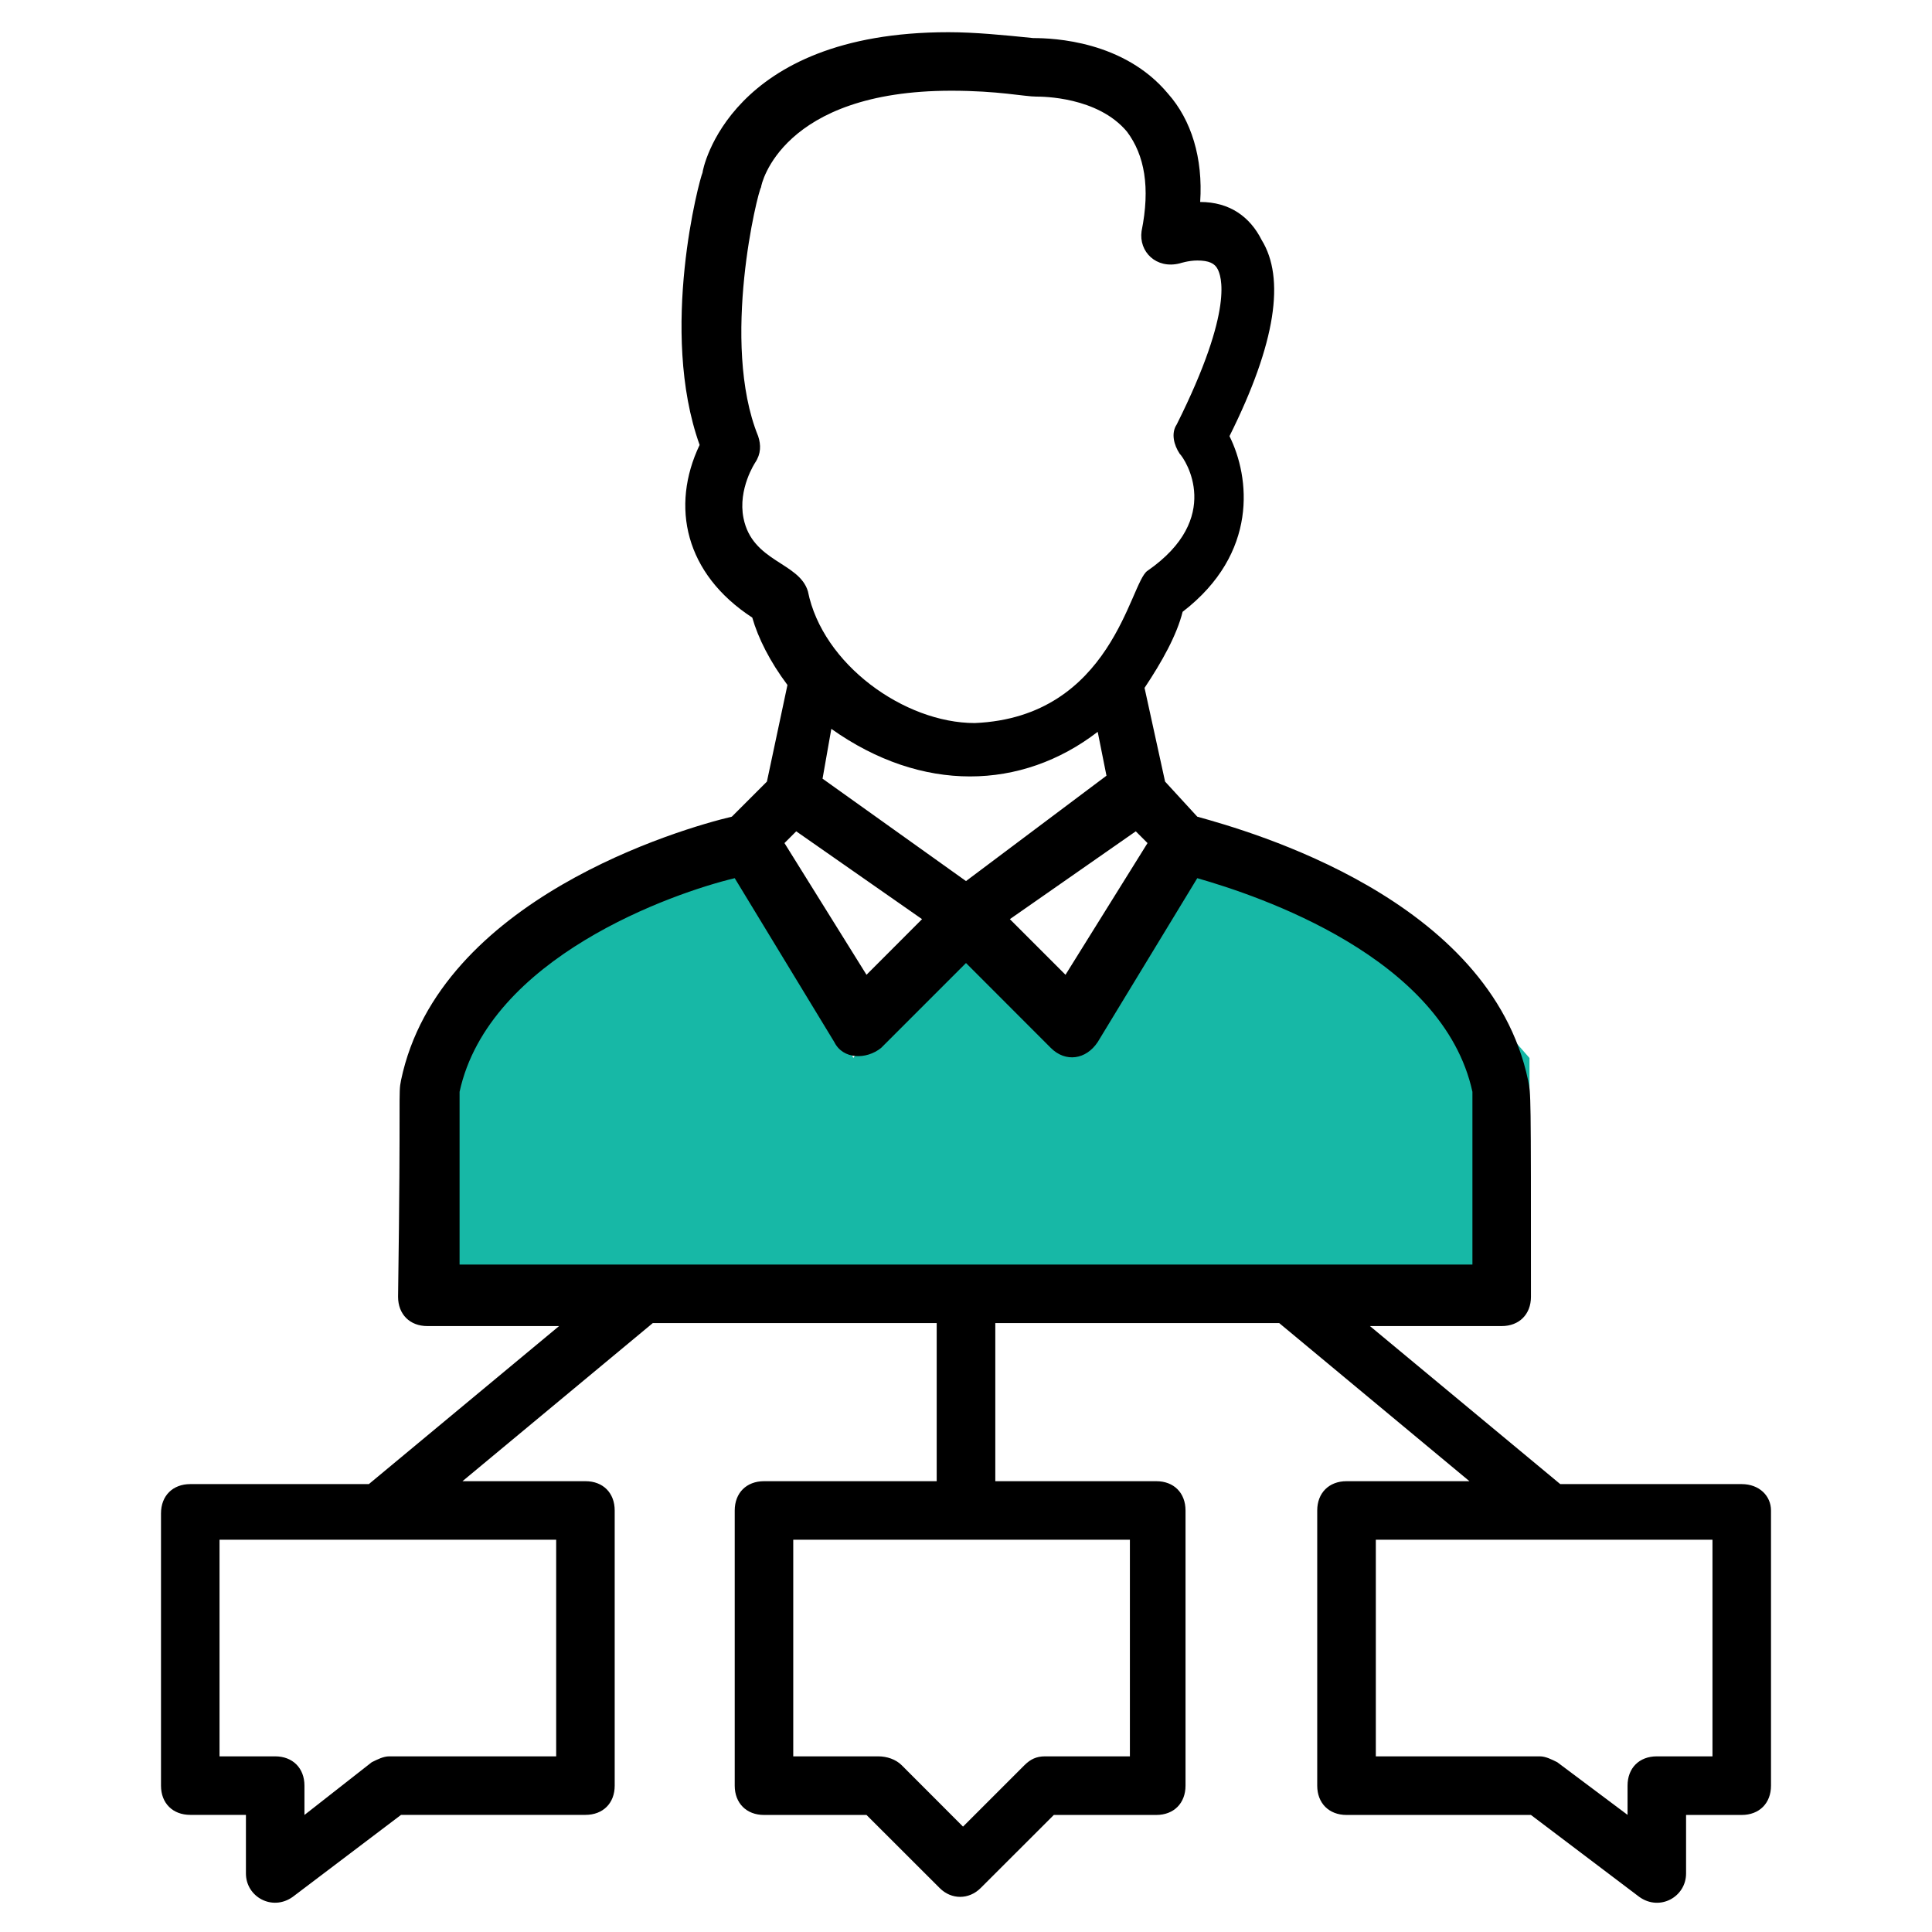
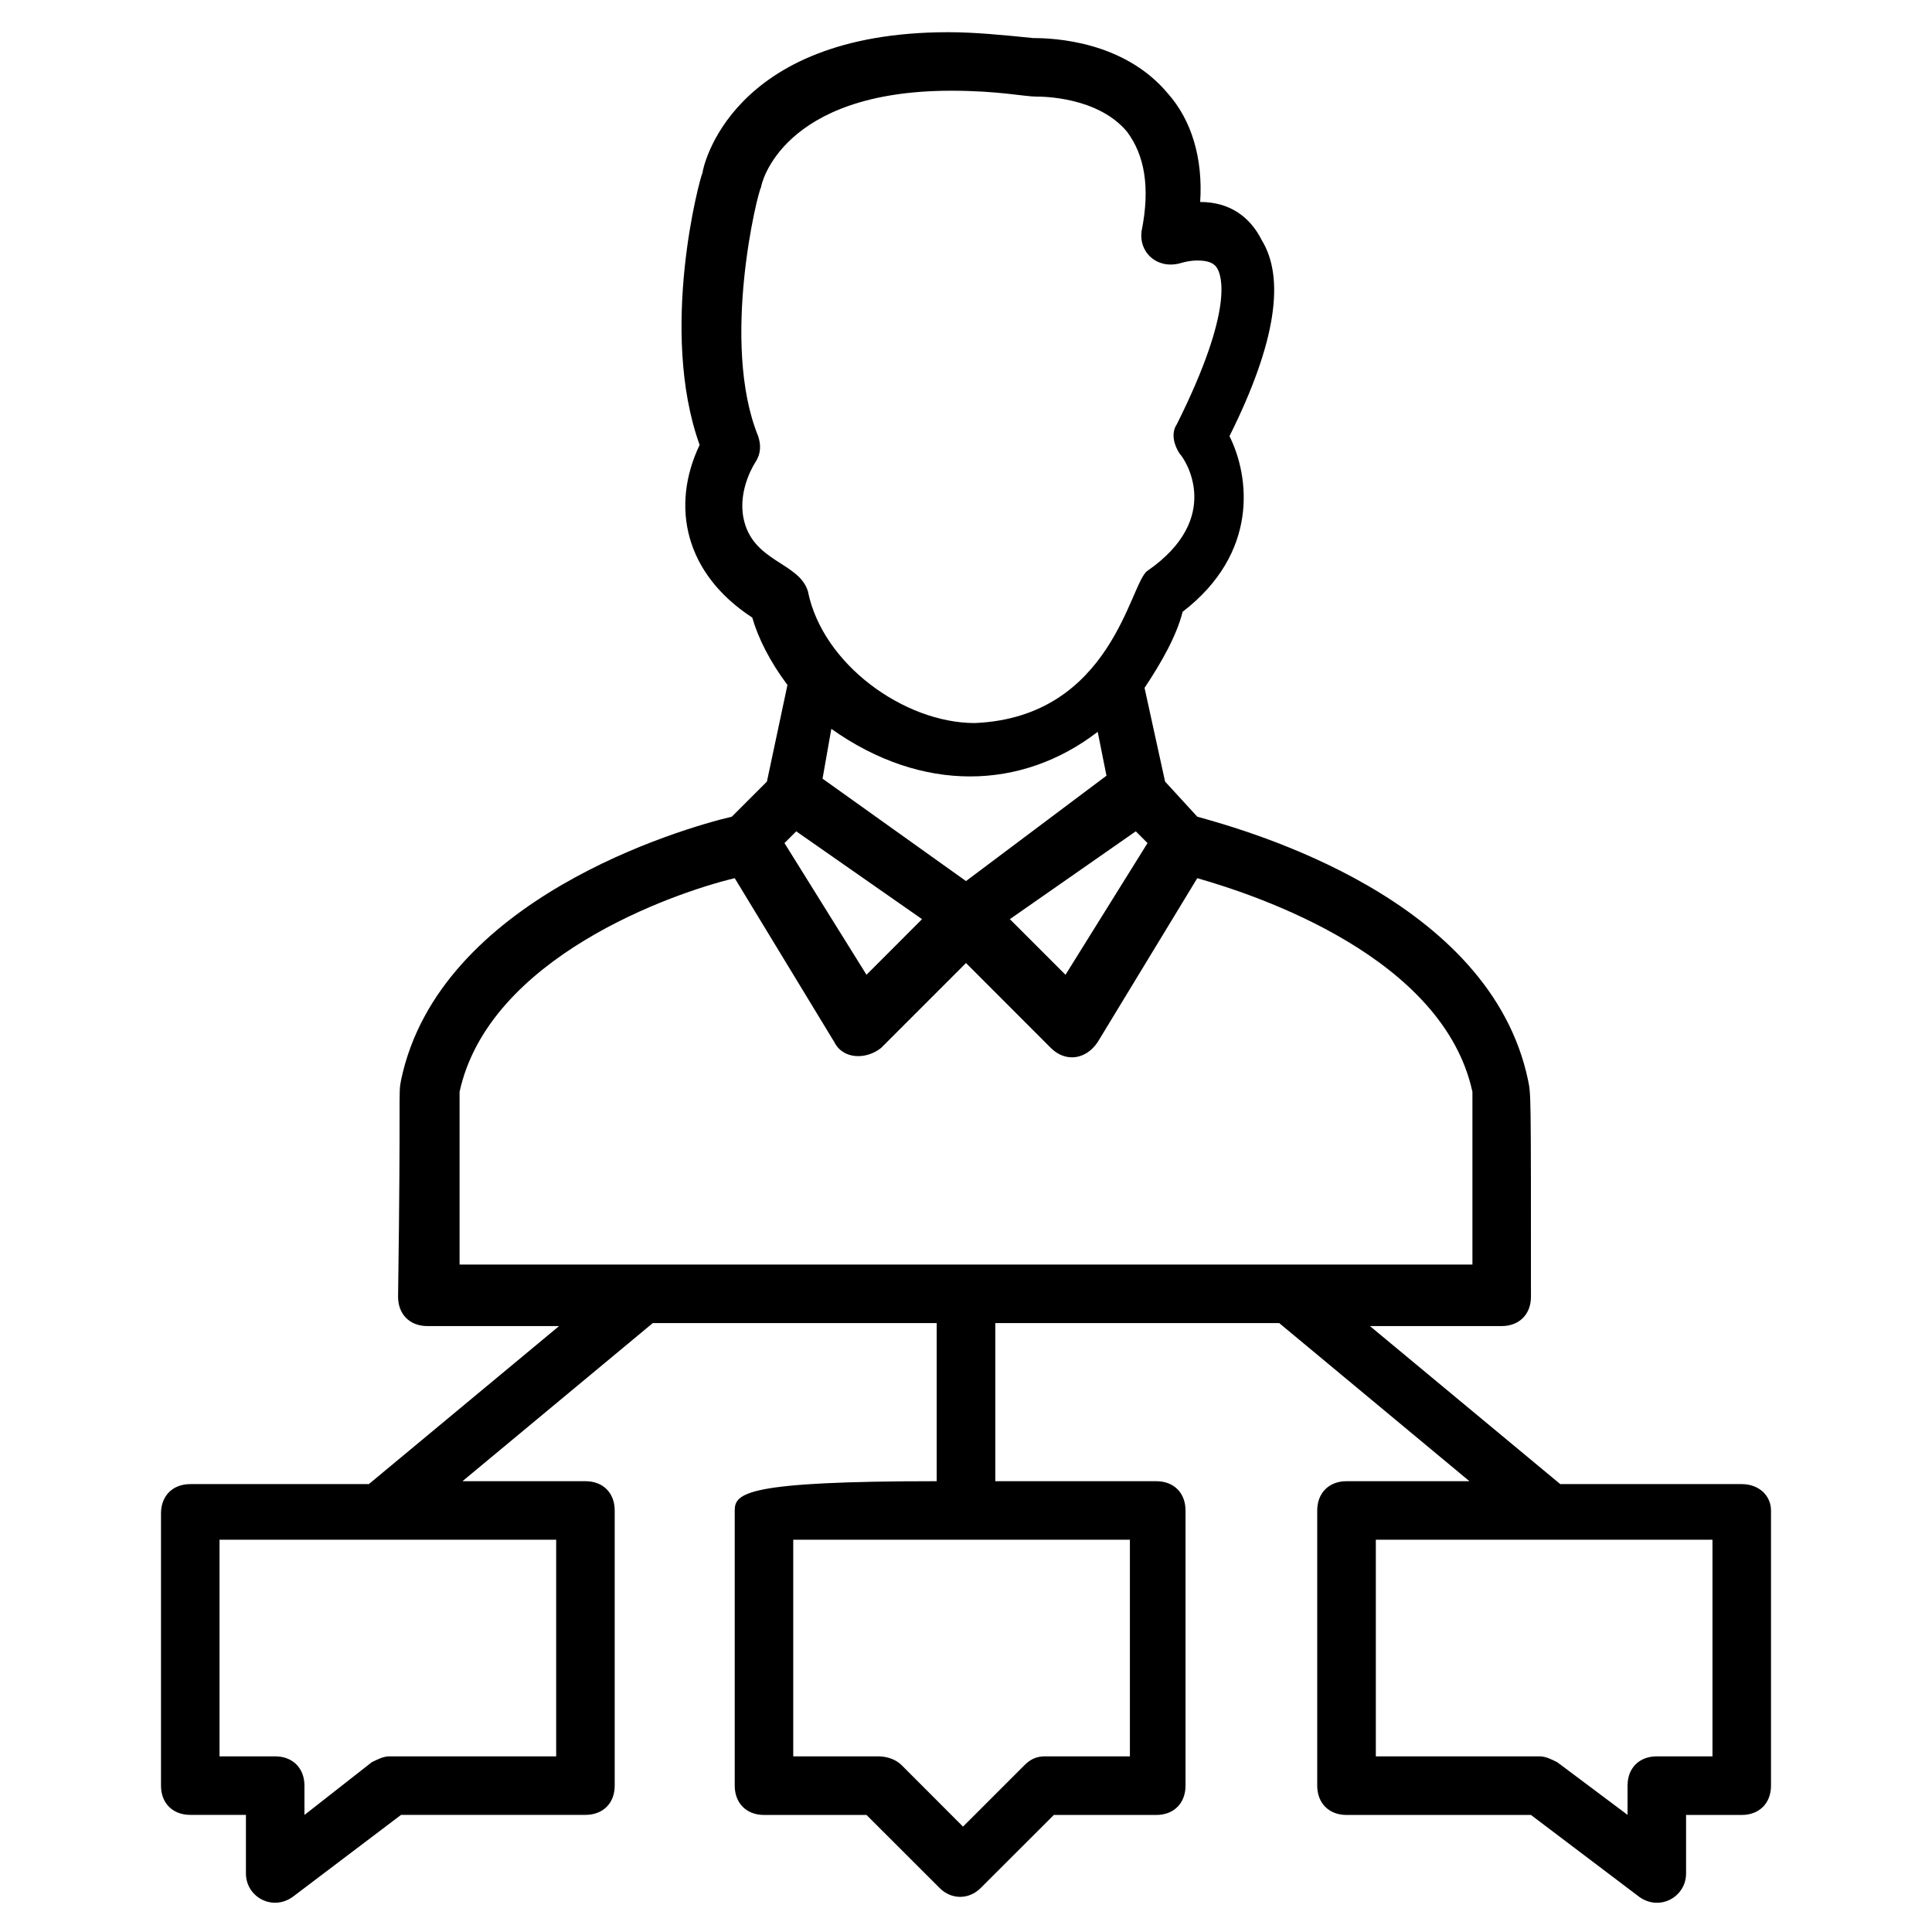
<svg xmlns="http://www.w3.org/2000/svg" width="24" height="24" viewBox="0 0 24 24" fill="none">
-   <path d="M19 16H5.7H5V14.571L5.5 12.5L6.4 11.714L9.5 10.5L10.6 13.143L12 11L13.5 13L14.5 10.5L18 12L19 13.143V16Z" fill="#17B8A6" />
-   <path d="M21.636 18.436H19.382L17.018 16.473H18.654C18.872 16.473 19.018 16.327 19.018 16.109C19.018 13.527 19.018 13.6 18.982 13.418C18.509 11.163 15.527 10.327 14.873 10.145L14.473 9.709L14.218 8.545C14.436 8.218 14.618 7.891 14.691 7.6C15.636 6.873 15.527 5.927 15.273 5.418C15.854 4.254 15.964 3.454 15.673 2.982C15.527 2.691 15.273 2.509 14.909 2.509C14.945 1.963 14.8 1.491 14.509 1.163C13.964 0.509 13.091 0.473 12.836 0.473C12.473 0.436 12.109 0.4 11.782 0.4C9.055 0.4 8.727 2.109 8.727 2.145C8.691 2.218 8.182 4.109 8.691 5.527C8.327 6.291 8.509 7.127 9.345 7.672C9.418 7.927 9.564 8.218 9.782 8.509L9.527 9.709L9.091 10.145C8.473 10.291 5.454 11.163 4.982 13.418C4.945 13.6 4.982 13.527 4.945 16.109C4.945 16.327 5.091 16.473 5.309 16.473H6.945L4.582 18.436L2.364 18.436C2.145 18.436 2 18.582 2 18.8V22.182C2 22.4 2.145 22.545 2.364 22.545H3.055V23.273C3.055 23.564 3.382 23.745 3.636 23.564L4.982 22.545H7.273C7.491 22.545 7.636 22.4 7.636 22.182V18.764C7.636 18.545 7.491 18.4 7.273 18.4H5.745L8.109 16.436L11.636 16.436V18.4H9.491C9.273 18.4 9.127 18.545 9.127 18.764L9.127 22.182C9.127 22.4 9.273 22.546 9.491 22.546H10.764L11.673 23.454C11.818 23.6 12.036 23.6 12.182 23.454L13.091 22.546H14.364C14.582 22.546 14.727 22.4 14.727 22.182V18.764C14.727 18.545 14.582 18.4 14.364 18.4L12.364 18.4V16.436H15.891L18.254 18.4H16.727C16.509 18.4 16.363 18.546 16.363 18.764L16.363 22.182C16.363 22.4 16.509 22.546 16.727 22.546H19.018L20.364 23.564C20.618 23.746 20.945 23.564 20.945 23.273V22.546H21.636C21.855 22.546 22 22.4 22 22.182V18.764C22 18.582 21.854 18.436 21.636 18.436L21.636 18.436ZM6.909 21.818H4.836C4.763 21.818 4.691 21.855 4.618 21.891L3.782 22.546V22.182C3.782 21.964 3.636 21.818 3.418 21.818L2.727 21.818V19.127H6.909L6.909 21.818ZM14.036 21.818H12.982C12.873 21.818 12.8 21.855 12.727 21.927L11.963 22.691L11.2 21.927C11.127 21.855 11.018 21.818 10.909 21.818H9.854V19.127H14.036L14.036 21.818ZM12 10.945L10.218 9.673L10.327 9.054C11.454 9.854 12.691 9.818 13.636 9.091L13.745 9.636L12 10.945ZM9.891 10.327L11.454 11.418L10.764 12.109L9.745 10.473L9.891 10.327ZM14.109 10.327L14.255 10.473L13.236 12.109L12.545 11.418L14.109 10.327ZM9.236 6.436C9.163 6.073 9.382 5.745 9.382 5.745C9.454 5.636 9.454 5.527 9.418 5.418C8.945 4.254 9.418 2.363 9.454 2.327C9.454 2.291 9.709 1.127 11.818 1.127C12.4 1.127 12.727 1.2 12.873 1.2C12.945 1.2 13.636 1.2 14 1.636C14.218 1.927 14.291 2.327 14.181 2.872C14.145 3.127 14.363 3.345 14.654 3.272C14.654 3.272 14.763 3.236 14.873 3.236C15.018 3.236 15.091 3.272 15.127 3.345C15.163 3.418 15.345 3.818 14.618 5.272C14.545 5.381 14.582 5.527 14.654 5.636C14.727 5.709 15.2 6.436 14.254 7.091C14.036 7.236 13.818 8.909 12.109 8.982C11.236 8.982 10.218 8.254 10.036 7.345C9.927 6.982 9.345 6.982 9.236 6.436L9.236 6.436ZM5.709 13.636V13.563C6.073 11.891 8.364 11.091 9.127 10.909L10.364 12.945C10.473 13.164 10.764 13.164 10.945 13.018L12 11.963L13.054 13.018C13.236 13.2 13.491 13.164 13.636 12.945L14.873 10.909C15.636 11.127 17.927 11.891 18.291 13.563V13.636V15.709H5.709L5.709 13.636ZM21.273 21.818H20.582C20.363 21.818 20.218 21.963 20.218 22.182V22.545L19.345 21.891C19.273 21.855 19.2 21.818 19.127 21.818L17.091 21.818V19.127H21.273L21.273 21.818Z" fill="black" />
+   <path d="M21.636 18.436H19.382L17.018 16.473H18.654C18.872 16.473 19.018 16.327 19.018 16.109C19.018 13.527 19.018 13.6 18.982 13.418C18.509 11.163 15.527 10.327 14.873 10.145L14.473 9.709L14.218 8.545C14.436 8.218 14.618 7.891 14.691 7.6C15.636 6.873 15.527 5.927 15.273 5.418C15.854 4.254 15.964 3.454 15.673 2.982C15.527 2.691 15.273 2.509 14.909 2.509C14.945 1.963 14.8 1.491 14.509 1.163C13.964 0.509 13.091 0.473 12.836 0.473C12.473 0.436 12.109 0.4 11.782 0.4C9.055 0.4 8.727 2.109 8.727 2.145C8.691 2.218 8.182 4.109 8.691 5.527C8.327 6.291 8.509 7.127 9.345 7.672C9.418 7.927 9.564 8.218 9.782 8.509L9.527 9.709L9.091 10.145C8.473 10.291 5.454 11.163 4.982 13.418C4.945 13.6 4.982 13.527 4.945 16.109C4.945 16.327 5.091 16.473 5.309 16.473H6.945L4.582 18.436L2.364 18.436C2.145 18.436 2 18.582 2 18.8V22.182C2 22.4 2.145 22.545 2.364 22.545H3.055V23.273C3.055 23.564 3.382 23.745 3.636 23.564L4.982 22.545H7.273C7.491 22.545 7.636 22.4 7.636 22.182V18.764C7.636 18.545 7.491 18.4 7.273 18.4H5.745L8.109 16.436L11.636 16.436V18.4C9.273 18.4 9.127 18.545 9.127 18.764L9.127 22.182C9.127 22.4 9.273 22.546 9.491 22.546H10.764L11.673 23.454C11.818 23.6 12.036 23.6 12.182 23.454L13.091 22.546H14.364C14.582 22.546 14.727 22.4 14.727 22.182V18.764C14.727 18.545 14.582 18.4 14.364 18.4L12.364 18.4V16.436H15.891L18.254 18.4H16.727C16.509 18.4 16.363 18.546 16.363 18.764L16.363 22.182C16.363 22.4 16.509 22.546 16.727 22.546H19.018L20.364 23.564C20.618 23.746 20.945 23.564 20.945 23.273V22.546H21.636C21.855 22.546 22 22.4 22 22.182V18.764C22 18.582 21.854 18.436 21.636 18.436L21.636 18.436ZM6.909 21.818H4.836C4.763 21.818 4.691 21.855 4.618 21.891L3.782 22.546V22.182C3.782 21.964 3.636 21.818 3.418 21.818L2.727 21.818V19.127H6.909L6.909 21.818ZM14.036 21.818H12.982C12.873 21.818 12.8 21.855 12.727 21.927L11.963 22.691L11.2 21.927C11.127 21.855 11.018 21.818 10.909 21.818H9.854V19.127H14.036L14.036 21.818ZM12 10.945L10.218 9.673L10.327 9.054C11.454 9.854 12.691 9.818 13.636 9.091L13.745 9.636L12 10.945ZM9.891 10.327L11.454 11.418L10.764 12.109L9.745 10.473L9.891 10.327ZM14.109 10.327L14.255 10.473L13.236 12.109L12.545 11.418L14.109 10.327ZM9.236 6.436C9.163 6.073 9.382 5.745 9.382 5.745C9.454 5.636 9.454 5.527 9.418 5.418C8.945 4.254 9.418 2.363 9.454 2.327C9.454 2.291 9.709 1.127 11.818 1.127C12.4 1.127 12.727 1.2 12.873 1.2C12.945 1.2 13.636 1.2 14 1.636C14.218 1.927 14.291 2.327 14.181 2.872C14.145 3.127 14.363 3.345 14.654 3.272C14.654 3.272 14.763 3.236 14.873 3.236C15.018 3.236 15.091 3.272 15.127 3.345C15.163 3.418 15.345 3.818 14.618 5.272C14.545 5.381 14.582 5.527 14.654 5.636C14.727 5.709 15.2 6.436 14.254 7.091C14.036 7.236 13.818 8.909 12.109 8.982C11.236 8.982 10.218 8.254 10.036 7.345C9.927 6.982 9.345 6.982 9.236 6.436L9.236 6.436ZM5.709 13.636V13.563C6.073 11.891 8.364 11.091 9.127 10.909L10.364 12.945C10.473 13.164 10.764 13.164 10.945 13.018L12 11.963L13.054 13.018C13.236 13.2 13.491 13.164 13.636 12.945L14.873 10.909C15.636 11.127 17.927 11.891 18.291 13.563V13.636V15.709H5.709L5.709 13.636ZM21.273 21.818H20.582C20.363 21.818 20.218 21.963 20.218 22.182V22.545L19.345 21.891C19.273 21.855 19.2 21.818 19.127 21.818L17.091 21.818V19.127H21.273L21.273 21.818Z" fill="black" />
</svg>